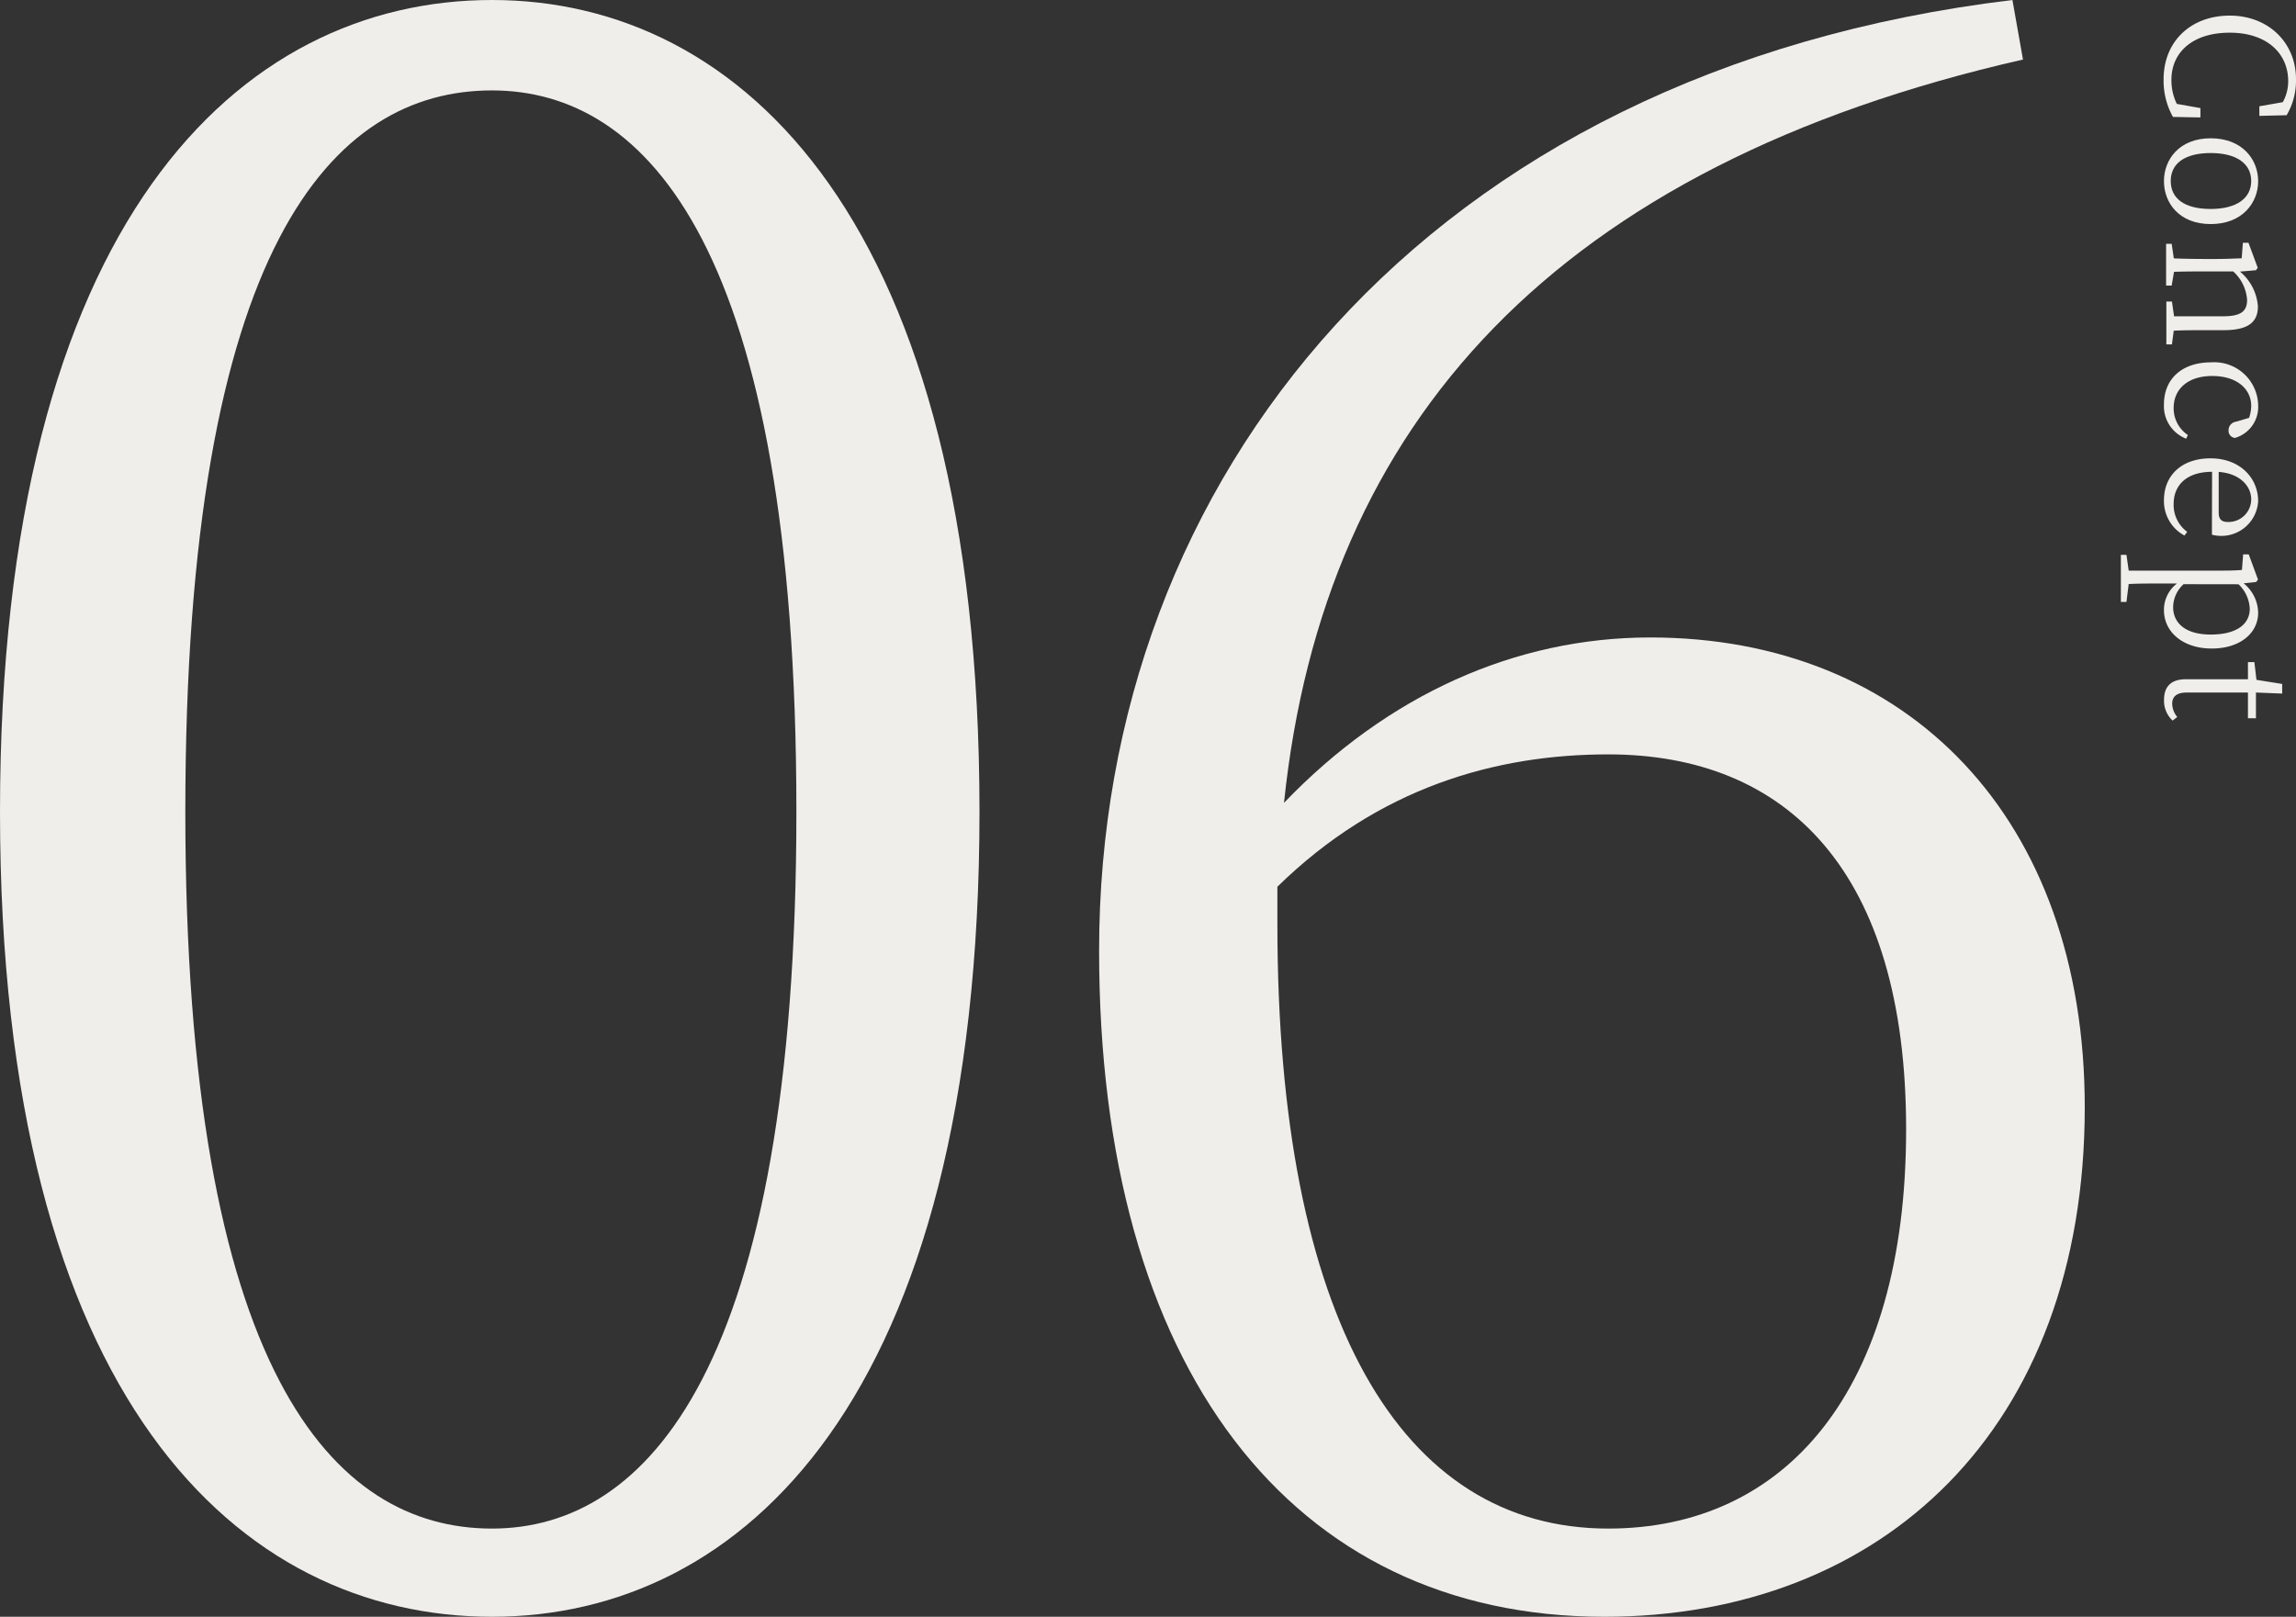
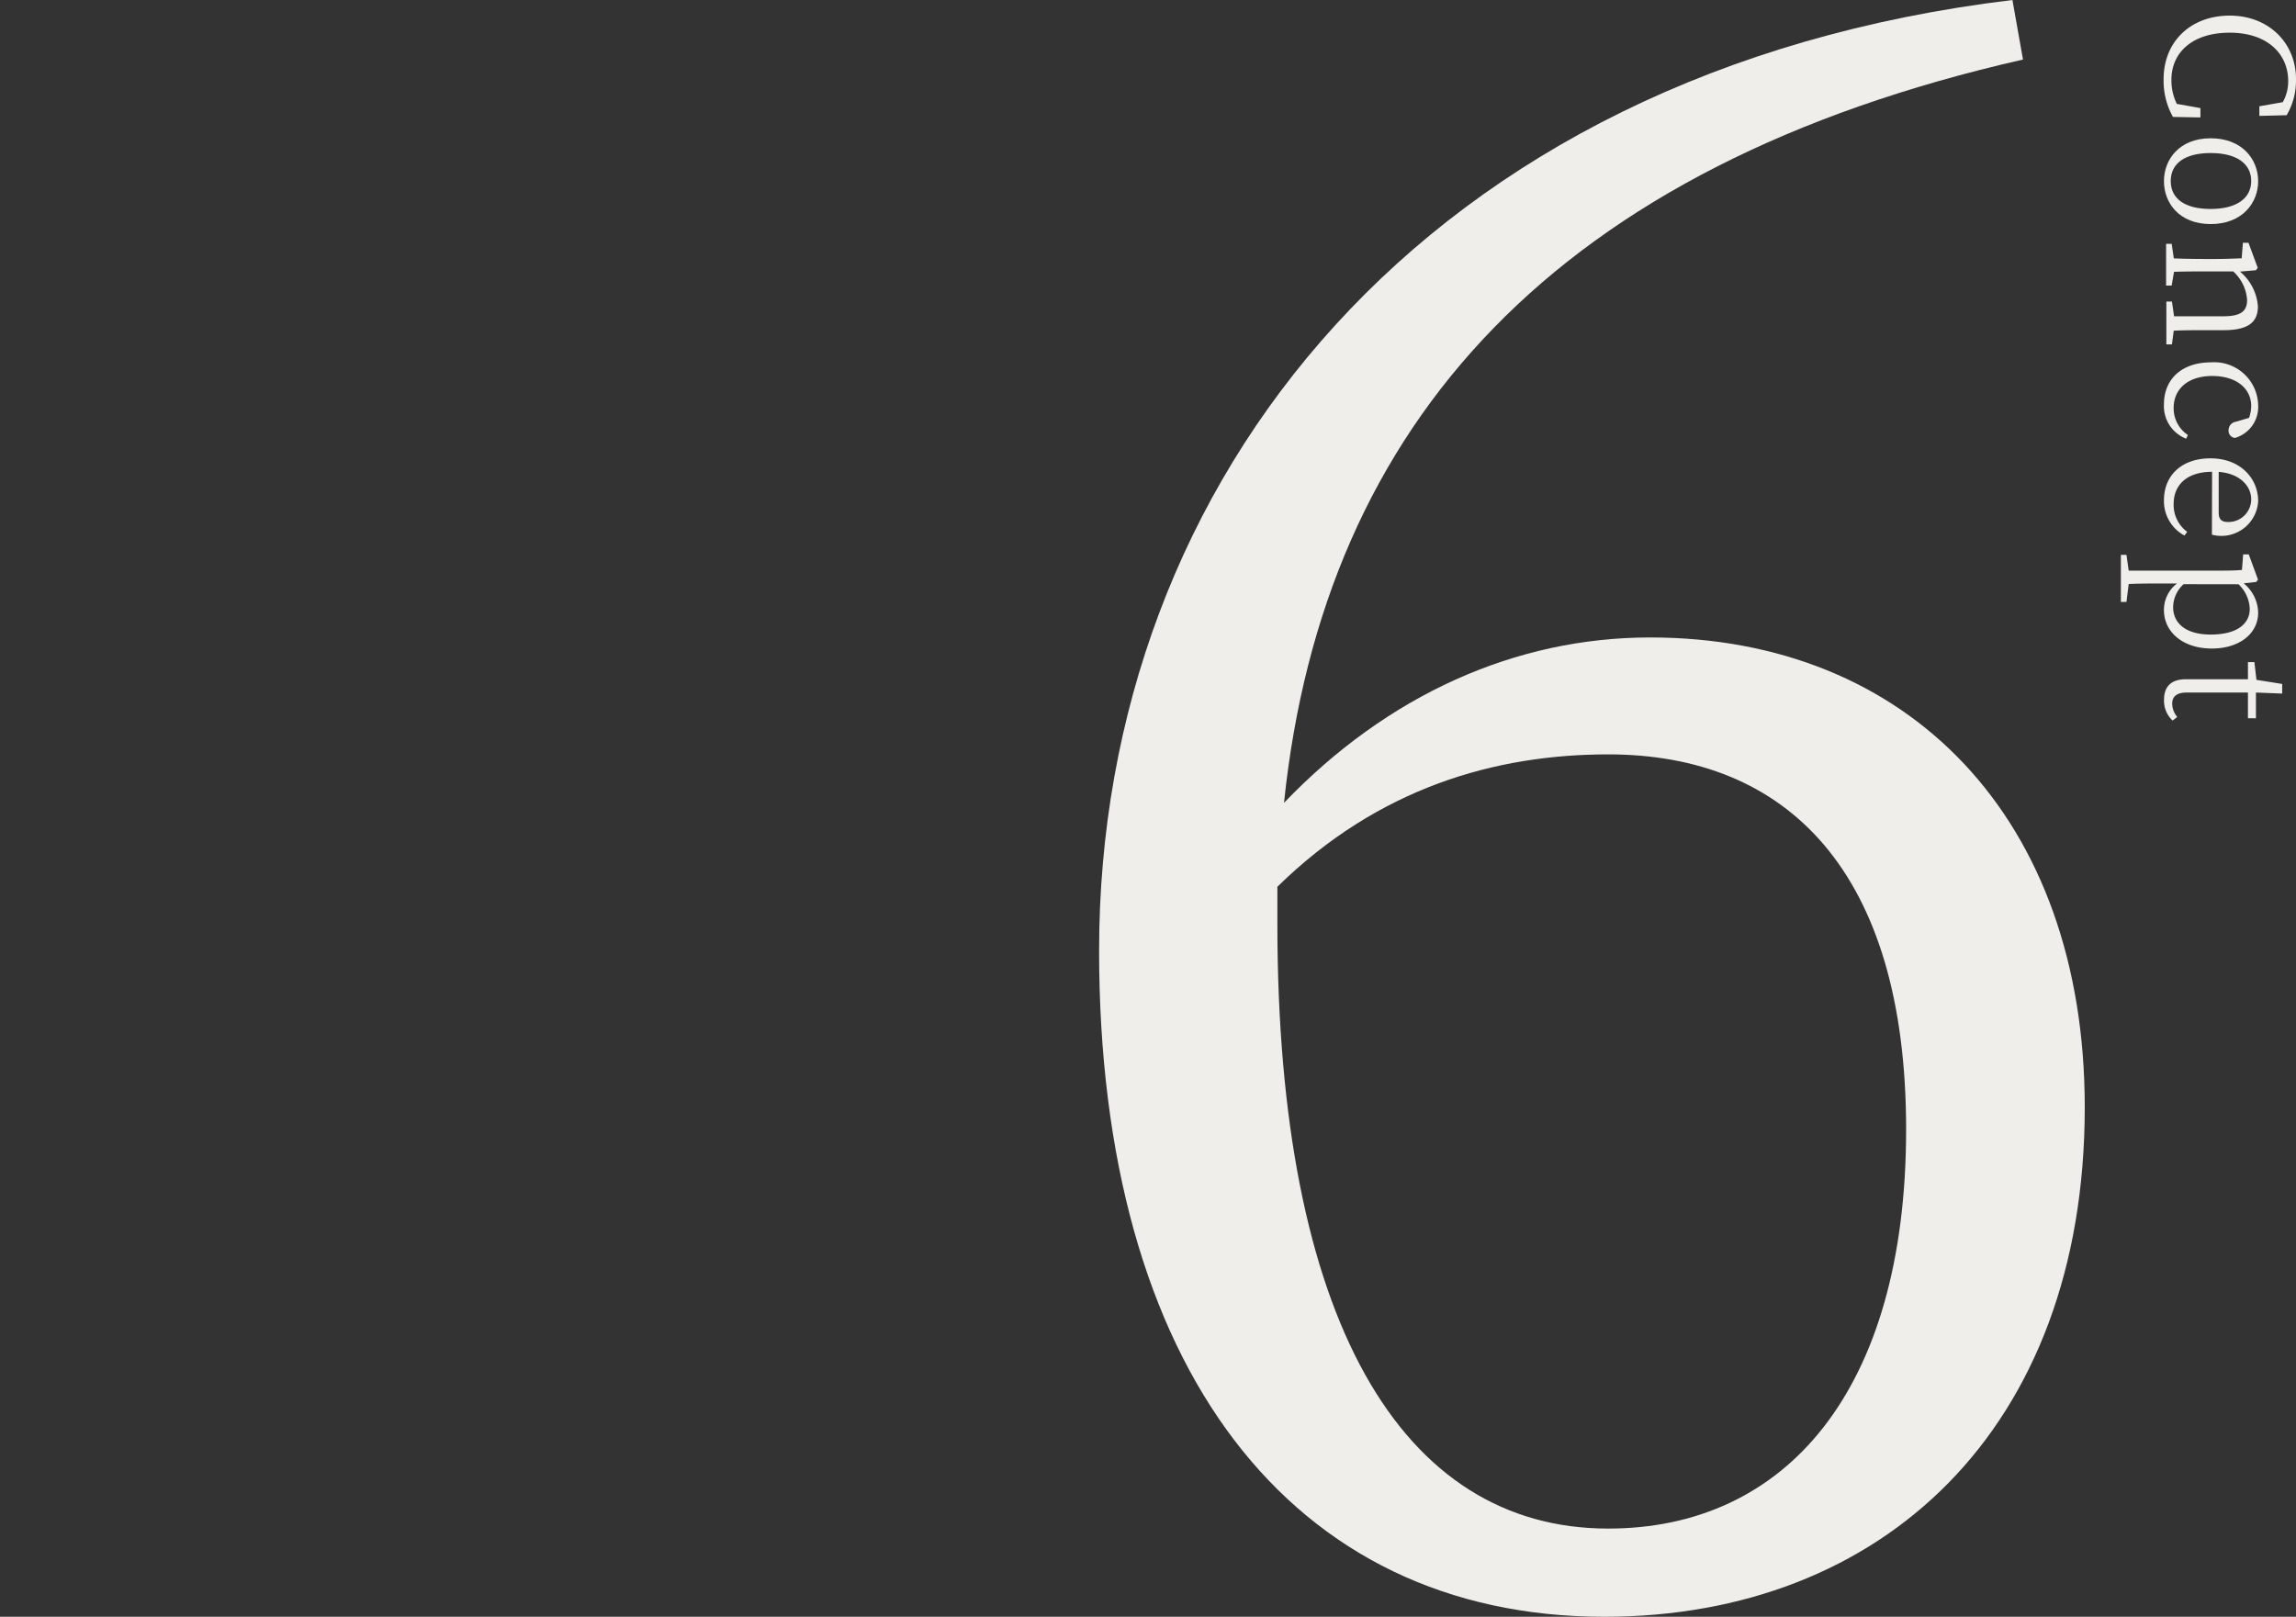
<svg xmlns="http://www.w3.org/2000/svg" viewBox="0 0 267.6 188.47">
  <rect x="0" y="0" width="267.6" height="188.47" fill="#333333" stroke="none" />
  <defs>
    <style>.cls-1{fill:#f0eeeb;}</style>
  </defs>
  <g id="レイヤー_2" data-name="レイヤー 2">
    <g id="レイヤー_1-2" data-name="レイヤー 1">
-       <path class="cls-1" d="M114.16,94.62c0,68.66-27.77,93.85-56.82,93.85C28,188.47,0,163.28,0,94.62,0,25.71,28,0,57.34,0,86.39,0,114.16,25.71,114.16,94.62ZM57.34,178.19c18,0,35.48-18.51,35.48-83.57,0-65.82-17.48-84.08-35.48-84.08-18.51,0-35.74,18-35.74,84.08C21.6,159.93,38.83,178.19,57.34,178.19Z" />
      <path class="cls-1" d="M235.78,6.94c-54.25,12.35-81.5,42.17-86.13,86.65,12.08-12.6,27-19.28,42.68-19.28,30.08,0,50.65,21.08,50.65,54.77,0,37.54-23.65,59.39-56,59.39-36.51,0-58.88-29.05-58.88-77.65,0-55,38-102.59,106.45-110.82Zm-86.9,100.8c0,46,14.39,70.45,38.56,70.45,20.57,0,34.72-15.94,34.72-46.54,0-30.09-13.89-43.71-34.72-43.71-13.11,0-26.74,3.85-38.56,15.43Z" />
      <path class="cls-1" d="M256.46,13.69l-3.2-.06a8.61,8.61,0,0,1-1.09-4.4c0-4.41,3.18-7.41,7.71-7.41S267.6,5,267.6,9.23a8,8,0,0,1-1.09,4.2l-3.18.08V12.39l2.73-.48a5,5,0,0,0,.63-2.45c0-3.22-2.47-5.65-6.81-5.65s-6.8,2.29-6.8,5.5a6.24,6.24,0,0,0,.63,2.8l2.75.49Z" />
      <path class="cls-1" d="M257.66,16.12c3.68,0,5.53,2.47,5.53,5s-1.85,5-5.53,5-5.45-2.47-5.45-5S254,16.12,257.66,16.12Zm0,8.24c3,0,4.72-1.24,4.72-3.26s-1.71-3.26-4.72-3.26S253,19.05,253,21.1,254.62,24.36,257.66,24.36Z" />
      <path class="cls-1" d="M253.14,40.15h-.65v-5h.65l.25,1.72c1.11,0,2.67,0,3.72,0h2c2.1,0,2.79-.61,2.79-1.91a4.93,4.93,0,0,0-1.62-3.32h-3.2c-1,0-2.59,0-3.7.05l-.27,1.6h-.65V28.42h.65l.25,1.7c1.13.05,2.69.07,3.72.07h1.11c1.28,0,2.13-.05,3.08-.08l.14-1.81h.65l1.08,2.92-.21.28-1.86.16a5.82,5.82,0,0,1,2.09,4.05c0,1.85-1.12,2.78-4,2.78h-2.11c-1.05,0-2.59,0-3.7.06Z" />
      <path class="cls-1" d="M254.8,51.14a4.06,4.06,0,0,1-2.59-4c0-3,2.13-4.9,5.49-4.9a5.12,5.12,0,0,1,5.49,5,3.76,3.76,0,0,1-2.7,3.81.83.83,0,0,1-.75-.89,1,1,0,0,1,.87-1l1.52-.45a4.49,4.49,0,0,0,.25-1.38c0-2-1.68-3.5-4.54-3.5s-4.5,1.54-4.5,3.73A3.74,3.74,0,0,0,255,50.71Z" />
      <path class="cls-1" d="M257.82,55c-3,0-4.48,1.59-4.48,3.74A3.9,3.9,0,0,0,254.92,62l-.32.43a4.56,4.56,0,0,1-2.39-4.12c0-2.83,2-4.88,5.43-4.88s5.55,2.29,5.55,5a4.3,4.3,0,0,1-5.39,3.9Zm.77,4.75c0,.89.44,1.1,1.09,1.1a2.65,2.65,0,0,0,2.7-2.64c0-1.47-1.22-3-3.79-3.2Z" />
      <path class="cls-1" d="M261.5,68a4.52,4.52,0,0,1,1.69,3.42c0,2.37-2.09,4.18-5.41,4.18s-5.57-1.89-5.57-4.48a3.86,3.86,0,0,1,1.52-3.1h-1.88c-1.18,0-2.51,0-3.75.06l-.26,2.09h-.65V64.68h.65l.26,1.84c1.22,0,2.51,0,3.71,0h6.39c1.3,0,2.15,0,3.1-.08l.14-1.82h.65l1.08,2.94-.21.28Zm-7,.1a3.66,3.66,0,0,0-1.22,2.68c0,1.74,1.3,3.19,4.38,3.19s4.55-1.25,4.55-3a4.16,4.16,0,0,0-1.31-2.86Z" />
      <path class="cls-1" d="M253.22,84a3.14,3.14,0,0,1-1-2.43c0-1.54.83-2.39,2.55-2.39l1.76,0H262v-2h.75l.24,2.07,3,.48v1.12l-3.06-.12v3H262v-3h-7.13c-1.19,0-1.7.48-1.7,1.31a2.51,2.51,0,0,0,.59,1.54Z" />
    </g>
  </g>
</svg>